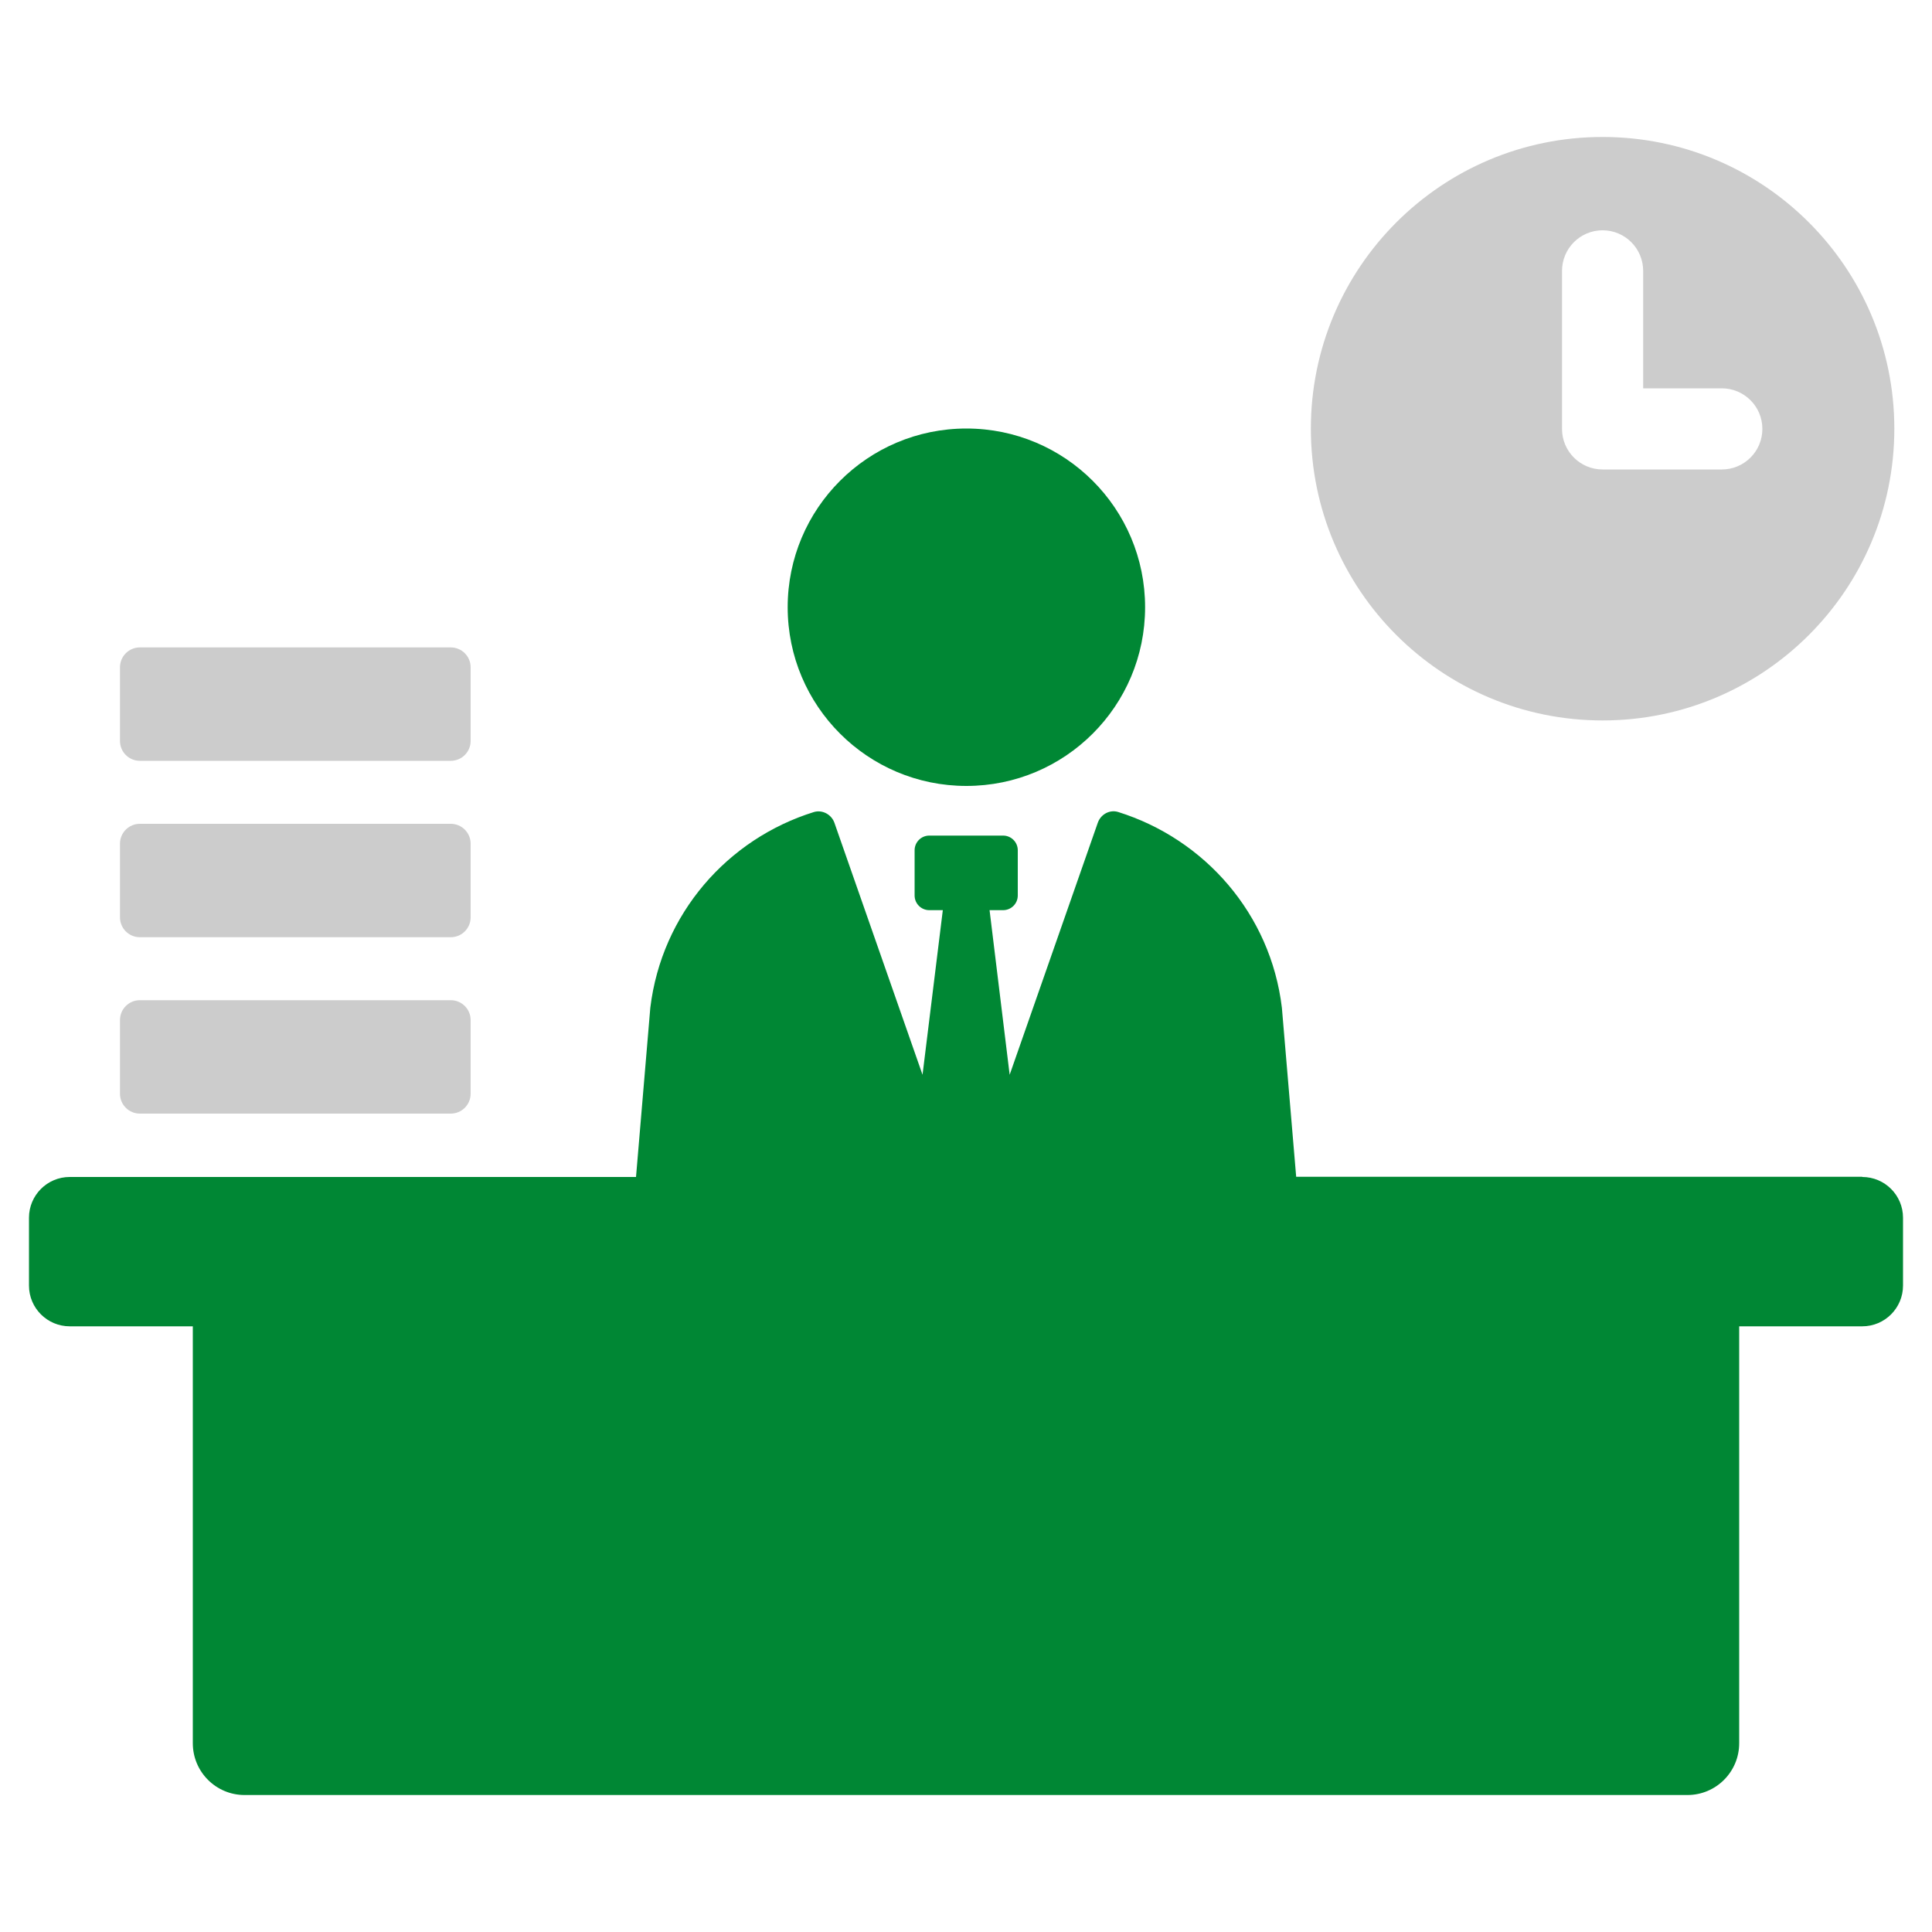
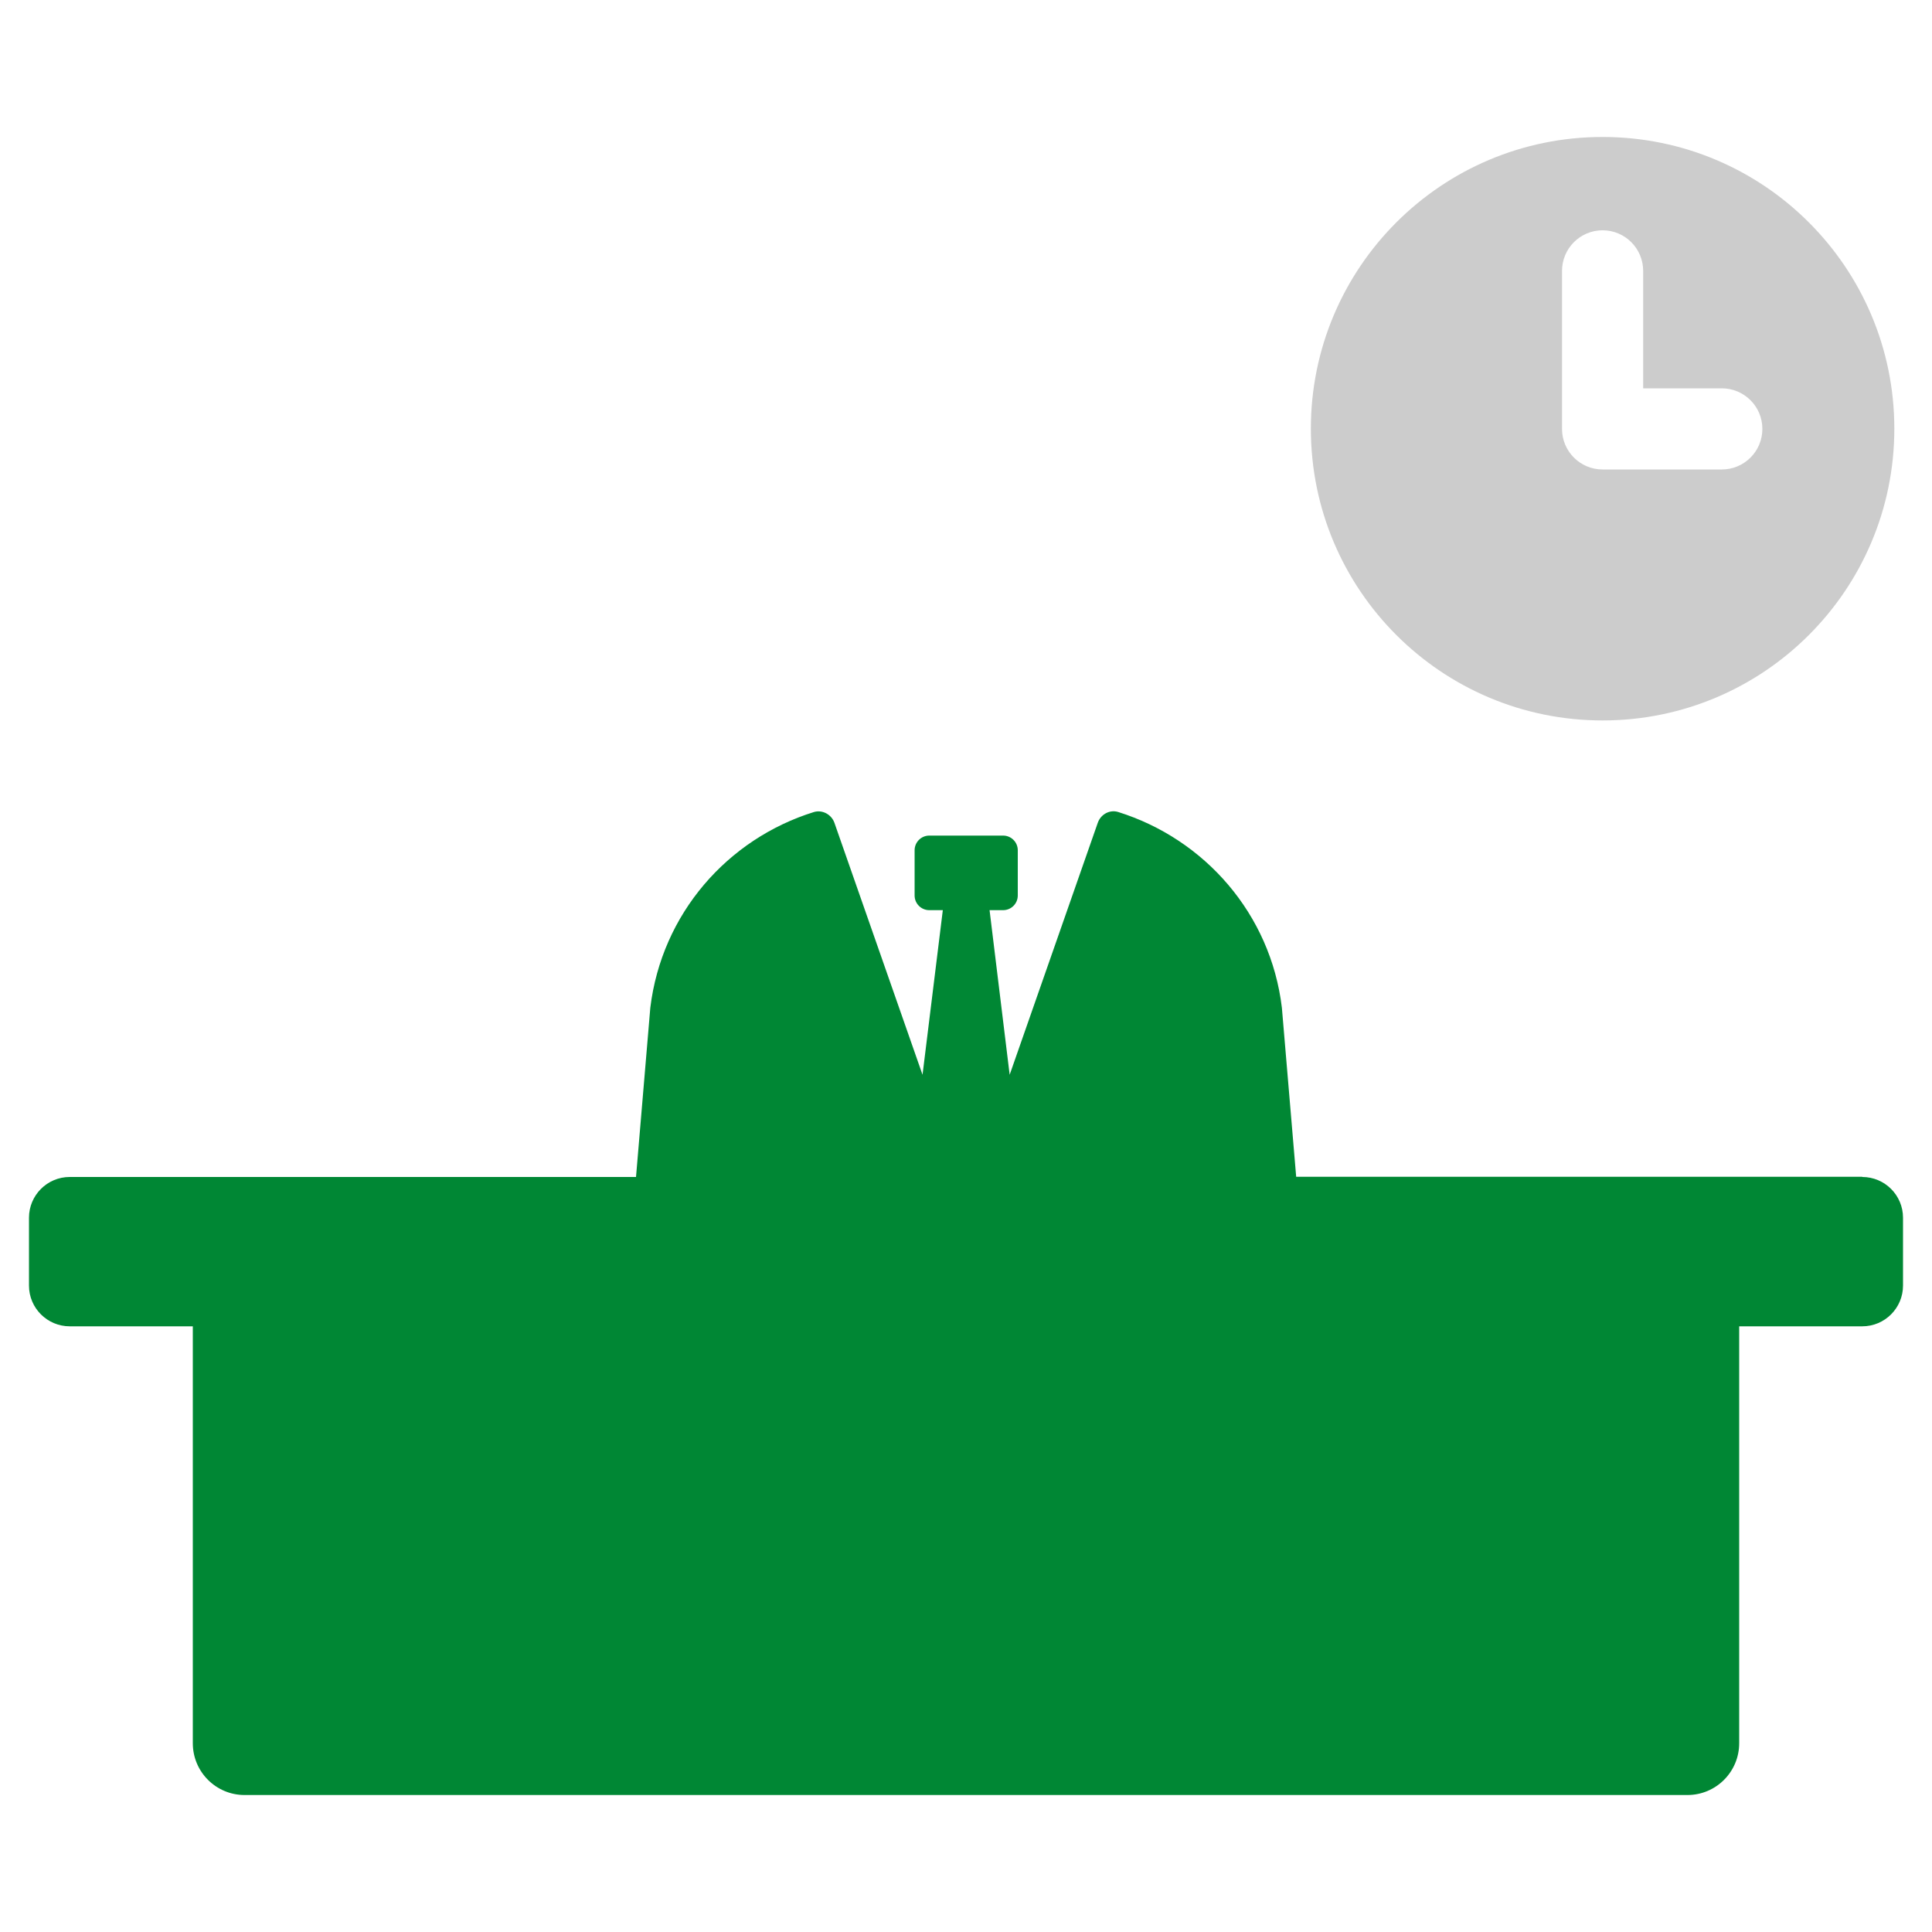
<svg xmlns="http://www.w3.org/2000/svg" id="icons_layer" data-name="icons layer" viewBox="0 0 100 100">
  <defs>
    <style>
      .cls-1 {
        fill: #008734;
      }

      .cls-2 {
        fill: #ccc;
      }
    </style>
  </defs>
  <path class="cls-2" d="M82.95,37.29c8.34,0,15.1-6.76,15.1-15.1s-6.76-15.1-15.1-15.1-15.1,6.76-15.1,15.1,6.76,15.1,15.1,15.1ZM80.85,14.02c0-1.16.94-2.1,2.1-2.1s2.1.94,2.1,2.1v6.08h4.07c1.16,0,2.1.94,2.1,2.1s-.94,2.1-2.1,2.1h-6.17c-1.16,0-2.1-.94-2.1-2.1v-8.17Z" />
-   <path class="cls-1" d="M50.02,40.68c5.11,0,9.25-4.14,9.25-9.25s-4.14-9.25-9.25-9.25-9.25,4.14-9.25,9.25,4.14,9.25,9.25,9.25Z" />
  <path class="cls-1" d="M96.39,60.91h-29.3l-.74-8.75c-.58-4.86-4-8.73-8.47-10.13-.44-.14-.91.12-1.06.56l-4.56,13.04-1.04-8.52h.7c.42,0,.76-.34.76-.76v-2.34c0-.42-.34-.76-.76-.76h-3.82c-.42,0-.76.34-.76.76v2.34c0,.42.34.76.76.76h.7l-1.05,8.52-4.56-13.04c-.15-.43-.62-.69-1.06-.56-4.47,1.39-7.88,5.26-8.47,10.13l-.74,8.76H3.61c-1.17,0-2.11.95-2.11,2.11v3.51c0,1.17.95,2.11,2.11,2.11h6.37v21.58c0,1.48,1.2,2.68,2.68,2.68h74.68c1.48,0,2.68-1.2,2.68-2.68v-21.58h6.37c1.17,0,2.11-.95,2.11-2.11v-3.51c0-1.17-.95-2.11-2.11-2.11Z" />
-   <path class="cls-2" d="M7.24,51.77h16.09c.57,0,1.03.46,1.03,1.03v3.81c0,.57-.46,1.03-1.03,1.03H7.24c-.57,0-1.03-.46-1.03-1.03v-3.81c0-.57.46-1.03,1.03-1.03Z" />
-   <path class="cls-2" d="M7.24,42.64h16.09c.57,0,1.03.46,1.03,1.03v3.81c0,.57-.46,1.03-1.03,1.03H7.24c-.57,0-1.03-.46-1.03-1.03v-3.81c0-.57.46-1.03,1.03-1.03Z" />
-   <path class="cls-2" d="M7.24,33.51h16.09c.57,0,1.03.46,1.03,1.03v3.81c0,.57-.46,1.03-1.03,1.03H7.24c-.57,0-1.03-.46-1.03-1.03v-3.81c0-.57.46-1.03,1.03-1.03Z" />
</svg>